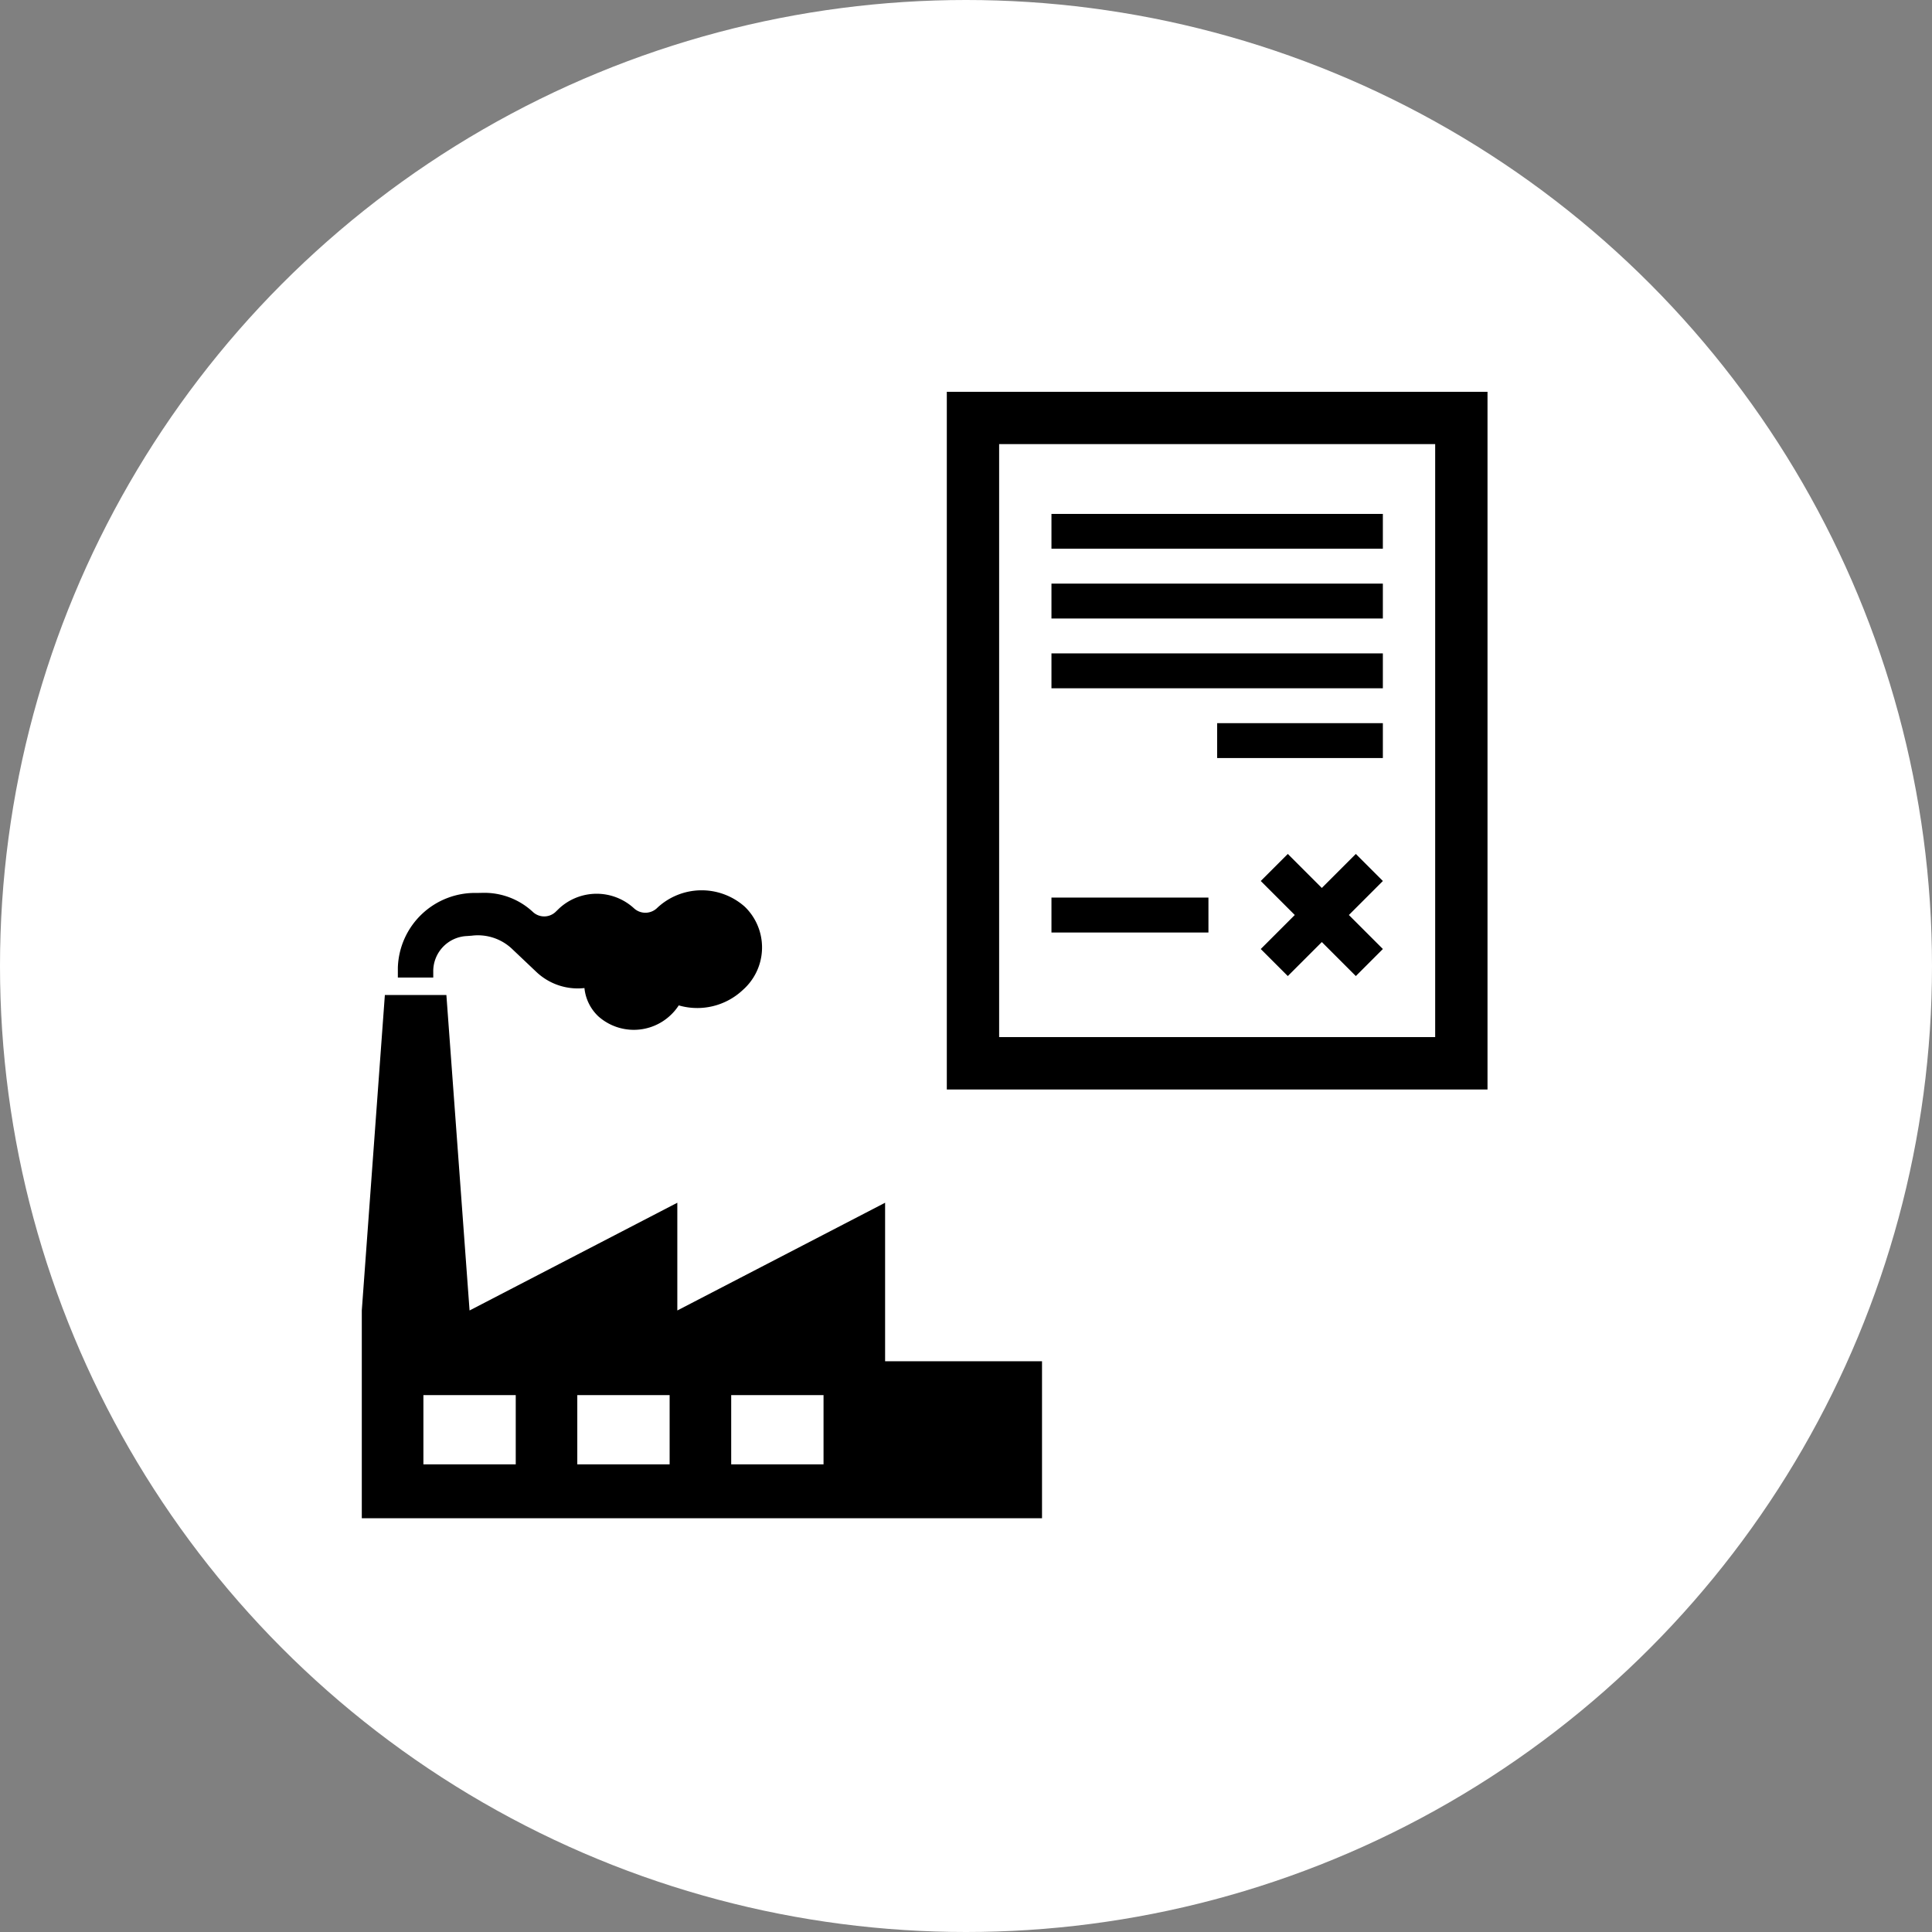
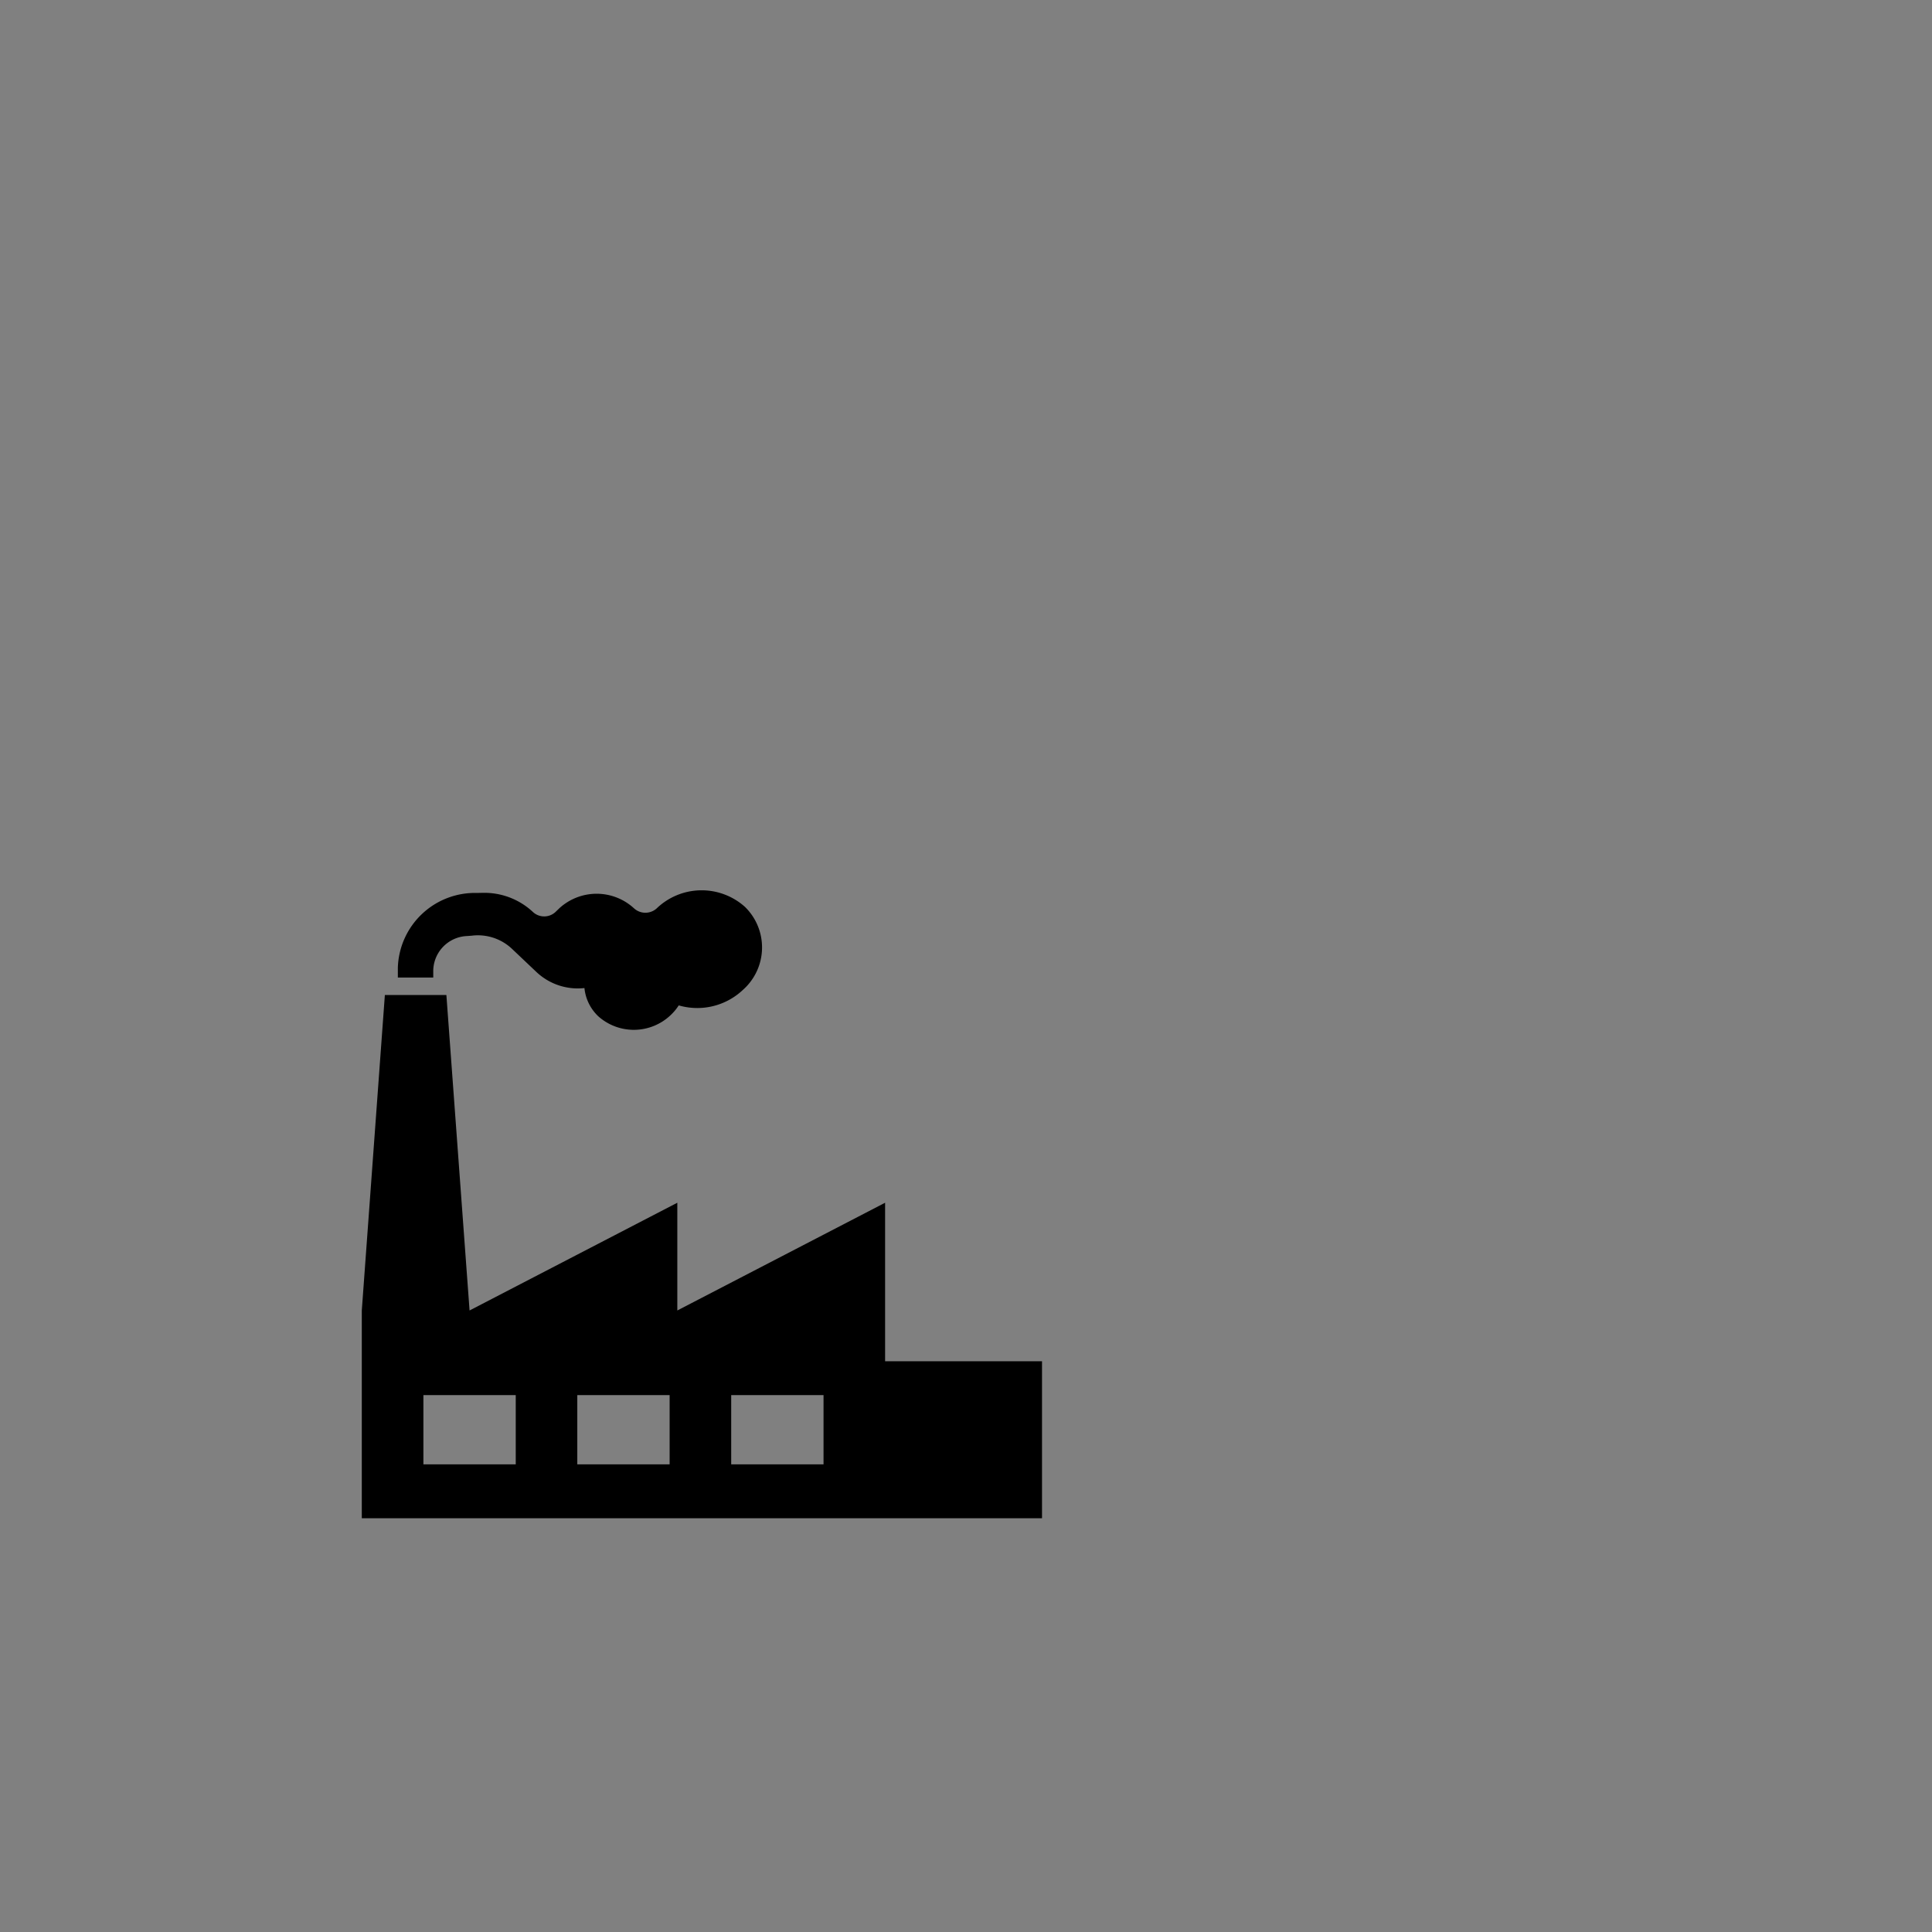
<svg xmlns="http://www.w3.org/2000/svg" width="150" height="150" viewBox="0 0 150 150">
  <rect x="0" y="0" width="150" height="150" fill="#808080" stroke="none" />
  <defs>
    <clipPath id="clip-path">
      <rect id="Rechteck_18" data-name="Rechteck 18" width="65" height="65" transform="translate(152 296)" />
    </clipPath>
    <clipPath id="clip-path-2">
-       <rect id="Rechteck_22" data-name="Rechteck 22" width="67" height="65" transform="translate(201 260)" />
-     </clipPath>
+       </clipPath>
    <clipPath id="clip-path-3">
      <rect id="Rechteck_21" data-name="Rechteck 21" width="65" height="65" transform="translate(202 260)" />
    </clipPath>
  </defs>
  <g id="Gruppe_118" data-name="Gruppe 118" transform="translate(608 -572)">
-     <circle id="Ellipse_1" data-name="Ellipse 1" cx="75" cy="75" r="75" transform="translate(-608 572)" fill="#fff" />
    <g id="Gruppe_117" data-name="Gruppe 117" transform="translate(0 4)">
      <g id="_12" data-name="12" transform="translate(-738 333)" clip-path="url(#clip-path)">
        <path id="Pfad_78" data-name="Pfad 78" d="M198.719,340.688V328.38l-16.132,8.365V328.38l-16.13,8.365-1.8-24.495h-4.776l-1.791,24.495v16.13h52.812V340.688Zm-28.677,8.005h-7.169v-5.377h7.169Zm11.948,0h-7.169v-5.377h7.169Zm11.949,0H186.77v-5.377h7.169Z" />
        <path id="Pfad_79" data-name="Pfad 79" d="M173.125,305.809a1.287,1.287,0,0,1-1.746,0,5.522,5.522,0,0,0-3.849-1.49l-.5.01a5.988,5.988,0,0,0-6.141,5.806v.761h2.749v-.439a2.732,2.732,0,0,1,2.617-2.783l.373-.028a3.854,3.854,0,0,1,3.1,1l1.948,1.846a4.675,4.675,0,0,0,3.7,1.22,3.489,3.489,0,0,0,1.083,2.2,4.146,4.146,0,0,0,5.625-.114,4.028,4.028,0,0,0,.613-.74,5.162,5.162,0,0,0,4.979-1.2,4.4,4.4,0,0,0,.387-6.212c-.077-.087-.158-.171-.242-.252a5.038,5.038,0,0,0-6.838.135,1.309,1.309,0,0,1-1.751,0,4.286,4.286,0,0,0-5.818,0Z" />
      </g>
      <g id="_13" data-name="13" transform="translate(-748 333)" clip-path="url(#clip-path-2)">
        <g id="Gruppe_98" data-name="Gruppe 98" clip-path="url(#clip-path-3)">
          <g id="Gruppe_97" data-name="Gruppe 97" clip-path="url(#clip-path-3)">
            <g id="Gruppe_96" data-name="Gruppe 96" clip-path="url(#clip-path-3)">
              <path id="Pfad_80" data-name="Pfad 80" d="M251.427,315.521H217.573V269.479h33.854Zm4.063-50.1H213.51v54.166h41.98Z" />
              <path id="Pfad_81" data-name="Pfad 81" d="M221.635,304.688h12.188V307.4H221.635Z" />
              <path id="Pfad_82" data-name="Pfad 82" d="M221.635,274.9h25.73V277.6h-25.73Z" />
              <path id="Pfad_83" data-name="Pfad 83" d="M221.635,280.312h25.73v2.709h-25.73Z" />
-               <path id="Pfad_84" data-name="Pfad 84" d="M221.635,285.729h25.73v2.709h-25.73Z" />
-               <path id="Pfad_85" data-name="Pfad 85" d="M234.5,291.146h12.865v2.708H234.5Z" />
              <path id="Pfad_86" data-name="Pfad 86" d="M245.266,310.781l-2.641-2.64-2.641,2.64-2.1-2.1,2.641-2.64-2.641-2.641,2.1-2.1,2.641,2.641,2.641-2.641,2.1,2.1-2.641,2.641,2.641,2.64Z" />
            </g>
          </g>
        </g>
      </g>
    </g>
  </g>
</svg>